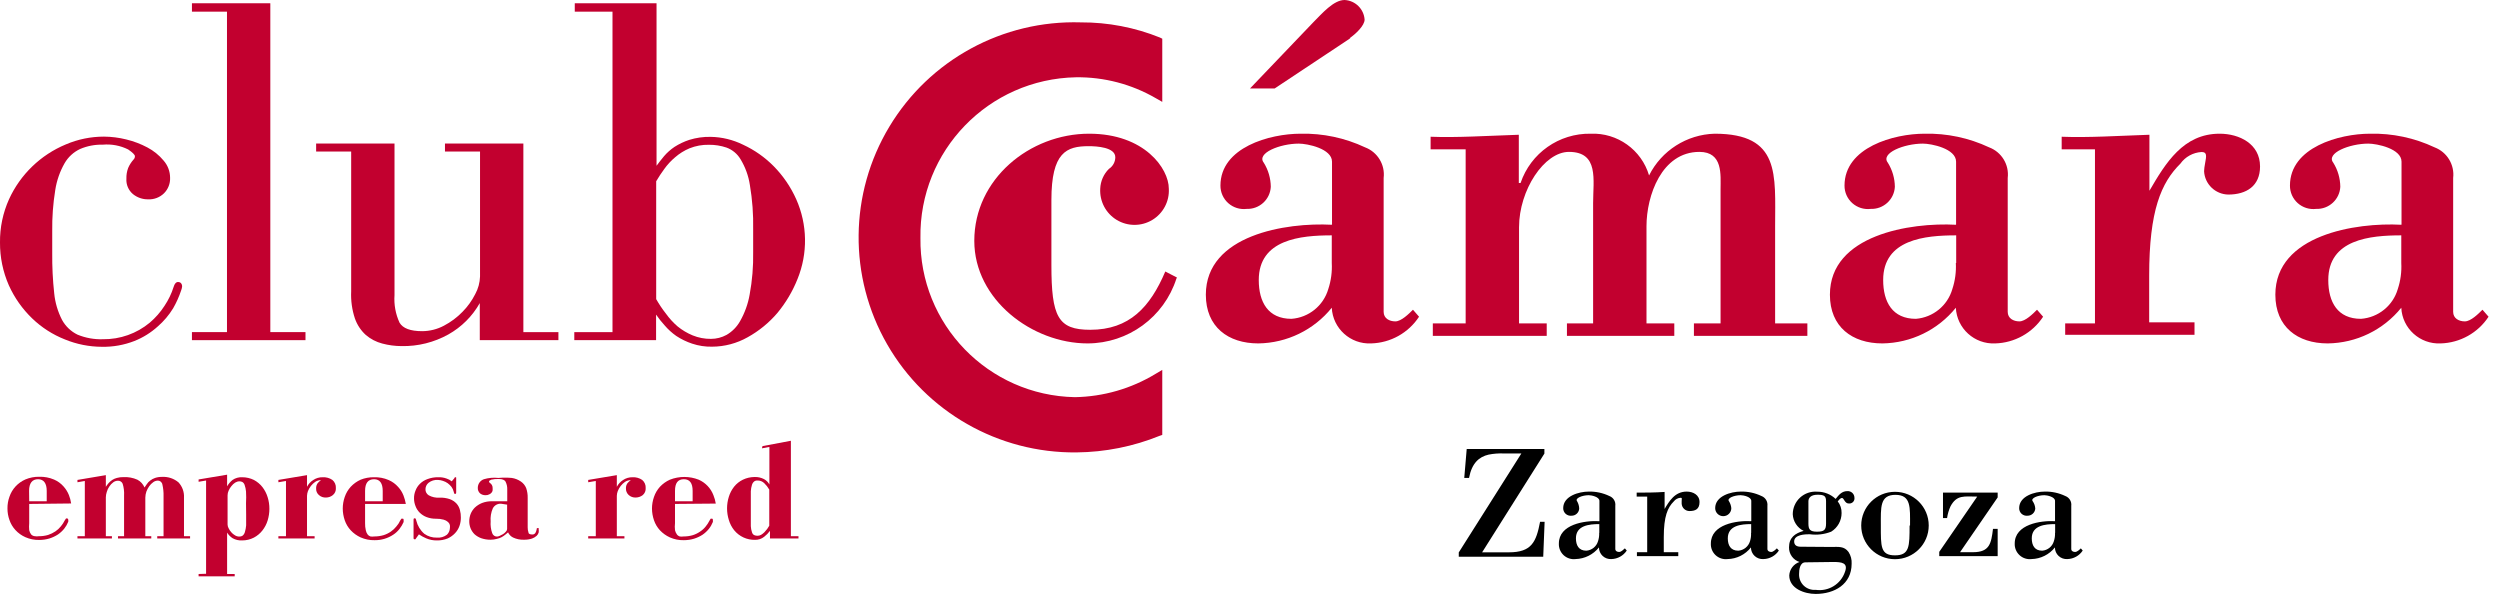
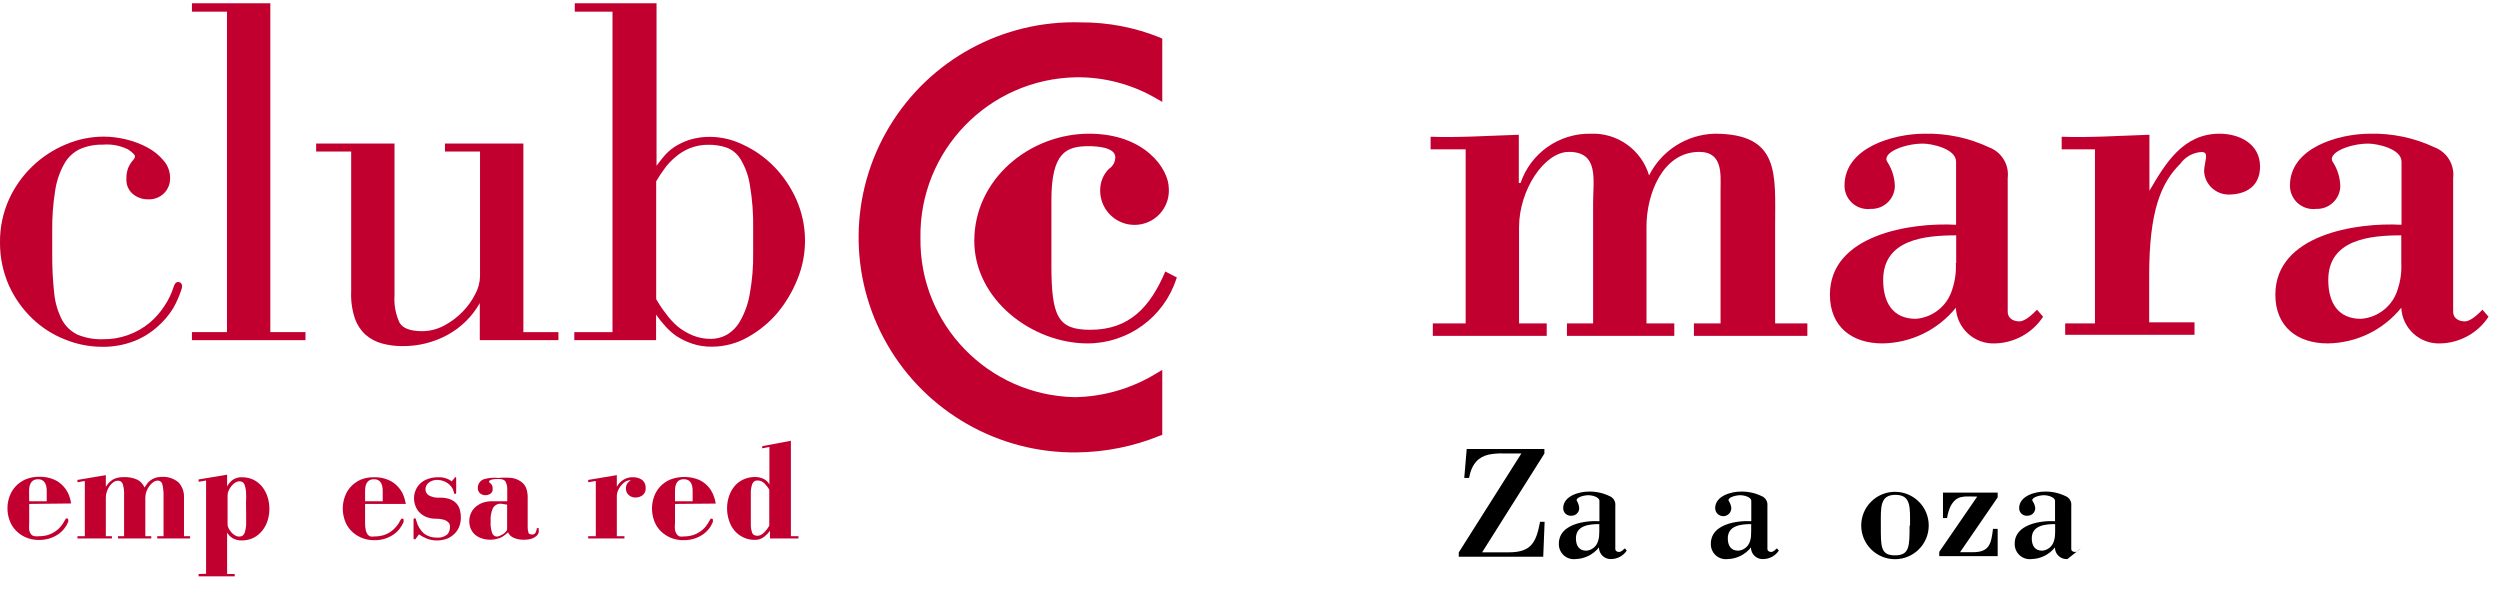
<svg xmlns="http://www.w3.org/2000/svg" width="164px" height="39px" viewBox="0 0 164 39" version="1.1">
  <title>club logo / horiz / Club_Camara_red_horiz_color</title>
  <g id="📱-Mobile-" stroke="none" stroke-width="1" fill="none" fill-rule="evenodd">
    <g id="camara-m-ficha-copy" transform="translate(-39, -816)">
      <g id="club-logo-/-horiz-/-Club_Camara_red_horiz_color" transform="translate(39, 816)">
        <g id="Club_Camara_red_horiz_color">
          <path d="M96.055,31.353 L96.216,29.456 L101.312,29.456 L101.312,29.755 L97.227,36.232 L98.99,36.232 C100.469,36.232 100.776,35.559 101.029,34.228 L101.327,34.228 L101.236,36.522 L95.695,36.522 L95.695,36.239 L99.802,29.747 L98.661,29.747 C98.322,29.732 97.982,29.758 97.649,29.824 C97.028,29.969 96.553,30.374 96.369,31.353 L96.055,31.353 Z" id="Path" fill="#000000" fill-rule="nonzero" />
          <path d="M104.906,34.955 C104.915,35.141 104.889,35.328 104.83,35.505 C104.729,35.851 104.423,36.098 104.063,36.125 C103.573,36.125 103.381,35.781 103.381,35.314 C103.381,34.465 104.255,34.381 104.914,34.381 L104.914,34.955 L104.906,34.955 Z M104.906,34.19 C103.948,34.136 102.262,34.396 102.262,35.651 C102.247,35.939 102.36,36.22 102.571,36.418 C102.783,36.615 103.071,36.71 103.358,36.675 C103.957,36.658 104.518,36.379 104.891,35.911 C104.891,36.123 104.979,36.326 105.134,36.471 C105.29,36.616 105.499,36.69 105.711,36.675 C106.117,36.664 106.492,36.456 106.715,36.117 L106.592,35.972 C106.5,36.056 106.347,36.209 106.217,36.209 C106.087,36.209 105.964,36.148 105.964,36.01 L105.964,33.181 C105.999,32.902 105.837,32.636 105.573,32.538 C105.153,32.337 104.691,32.237 104.224,32.248 C103.581,32.248 102.546,32.538 102.546,33.334 C102.543,33.474 102.601,33.61 102.705,33.705 C102.809,33.8 102.95,33.846 103.09,33.831 C103.357,33.835 103.58,33.63 103.596,33.364 C103.591,33.195 103.543,33.029 103.458,32.882 C103.297,32.684 103.795,32.485 104.224,32.485 C104.401,32.485 104.922,32.592 104.922,32.859 L104.922,34.182 L104.906,34.19 Z" id="Shape" fill="#000000" fill-rule="nonzero" />
-           <path d="M109.167,33.441 C109.504,32.859 109.88,32.248 110.646,32.248 C111.06,32.248 111.489,32.462 111.489,32.936 C111.489,33.41 111.206,33.525 110.823,33.525 C110.554,33.521 110.333,33.311 110.317,33.043 C110.314,32.989 110.314,32.936 110.317,32.882 C110.317,32.714 110.363,32.653 110.248,32.653 C110.072,32.664 109.91,32.75 109.803,32.89 C109.397,33.295 109.144,33.861 109.144,35.245 L109.144,36.224 L110.095,36.224 L110.095,36.484 L107.382,36.484 L107.382,36.224 L108.056,36.224 L108.056,32.576 L107.366,32.576 L107.366,32.316 C107.91,32.316 108.554,32.316 109.198,32.271 L109.198,33.441 L109.167,33.441 Z" id="Path" fill="#000000" fill-rule="nonzero" />
          <path d="M114.869,34.955 C114.88,35.141 114.856,35.327 114.8,35.505 C114.697,35.85 114.393,36.096 114.034,36.125 C113.536,36.125 113.344,35.781 113.344,35.314 C113.344,34.465 114.225,34.381 114.877,34.381 L114.877,34.955 L114.869,34.955 Z M114.869,34.19 C113.919,34.136 112.233,34.396 112.233,35.651 C112.217,35.939 112.33,36.22 112.541,36.418 C112.753,36.615 113.041,36.71 113.329,36.675 C113.929,36.663 114.491,36.382 114.861,35.911 C114.861,36.124 114.95,36.329 115.107,36.474 C115.264,36.619 115.475,36.692 115.689,36.675 C116.095,36.664 116.47,36.456 116.693,36.117 L116.563,35.972 C116.478,36.056 116.317,36.209 116.195,36.209 C116.072,36.209 115.942,36.148 115.942,36.01 L115.942,33.181 C115.974,32.902 115.813,32.638 115.551,32.538 C115.128,32.336 114.663,32.236 114.195,32.248 C113.551,32.248 112.516,32.538 112.516,33.334 C112.516,33.625 112.753,33.861 113.045,33.861 C113.337,33.861 113.574,33.625 113.574,33.334 C113.559,33.173 113.507,33.019 113.421,32.882 C113.26,32.684 113.758,32.485 114.187,32.485 C114.371,32.485 114.884,32.592 114.884,32.859 L114.884,34.182 L114.869,34.19 Z" id="Shape" fill="#000000" fill-rule="nonzero" />
-           <path d="M120.264,36.866 C120.816,36.866 121.253,36.92 121.03,37.516 C120.758,38.321 119.949,38.816 119.107,38.694 C118.82,38.719 118.536,38.618 118.327,38.419 C118.119,38.22 118.007,37.942 118.019,37.654 C118.019,37.371 118.072,36.889 118.44,36.889 L120.264,36.866 Z M118.632,32.882 C118.632,32.661 118.793,32.454 119.23,32.454 C119.666,32.454 119.789,32.538 119.789,32.882 L119.789,34.351 C119.789,34.779 119.643,34.878 119.191,34.878 C118.739,34.878 118.632,34.733 118.632,34.351 L118.632,32.882 Z M118.126,35.865 C117.888,35.865 117.697,35.781 117.697,35.521 C117.697,35.069 118.41,35.046 118.716,35.046 C119.193,35.113 119.679,35.055 120.126,34.878 C120.551,34.616 120.809,34.153 120.808,33.655 C120.815,33.378 120.726,33.108 120.555,32.89 C120.624,32.814 120.716,32.668 120.839,32.668 C120.961,32.668 121.015,33.028 121.268,33.028 C121.374,33.043 121.481,33.008 121.556,32.933 C121.632,32.857 121.667,32.751 121.651,32.645 C121.649,32.526 121.598,32.412 121.51,32.331 C121.421,32.25 121.303,32.209 121.184,32.217 C120.816,32.217 120.624,32.477 120.417,32.729 C120.094,32.421 119.662,32.251 119.214,32.255 C118.8,32.221 118.391,32.361 118.086,32.641 C117.78,32.922 117.606,33.317 117.605,33.731 C117.624,34.198 117.897,34.618 118.318,34.825 C117.75,34.985 117.36,35.268 117.36,35.903 C117.349,36.341 117.63,36.734 118.049,36.866 C117.665,36.994 117.398,37.343 117.375,37.746 C117.375,38.618 118.387,38.962 119.107,38.962 C120.333,38.962 121.467,38.335 121.467,36.981 C121.484,36.712 121.414,36.444 121.268,36.216 C120.977,35.811 120.601,35.88 120.111,35.88 L118.126,35.865 Z" id="Shape" fill="#000000" fill-rule="nonzero" />
          <path d="M125.268,34.473 C125.268,35.842 125.268,36.431 124.31,36.431 C123.353,36.431 123.383,35.842 123.383,34.473 C123.383,33.288 123.307,32.462 124.341,32.462 C125.376,32.462 125.299,33.288 125.299,34.473 L125.268,34.473 Z M122.096,34.473 C122.096,35.693 123.087,36.683 124.31,36.683 C125.534,36.683 126.525,35.693 126.525,34.473 C126.525,33.252 125.534,32.263 124.31,32.263 C123.087,32.263 122.096,33.252 122.096,34.473 Z" id="Shape" fill="#000000" fill-rule="nonzero" />
          <path d="M127.514,32.316 L131.047,32.316 L131.047,32.63 L128.579,36.224 L129.43,36.224 C130.518,36.224 130.625,35.651 130.74,34.695 L131.047,34.695 L131.047,36.484 L127.215,36.484 L127.215,36.201 L129.706,32.576 C128.863,32.576 128.364,32.439 127.951,33.219 C127.841,33.462 127.766,33.72 127.728,33.984 L127.46,33.984 L127.46,32.316 L127.514,32.316 Z" id="Path" fill="#000000" fill-rule="nonzero" />
-           <path d="M134.81,34.955 C134.818,35.141 134.792,35.328 134.733,35.505 C134.632,35.851 134.326,36.098 133.967,36.125 C133.476,36.125 133.284,35.781 133.284,35.314 C133.284,34.465 134.158,34.381 134.817,34.381 L134.817,34.955 L134.81,34.955 Z M134.81,34.19 C133.859,34.136 132.166,34.396 132.166,35.651 C132.152,35.94 132.267,36.22 132.48,36.418 C132.692,36.615 132.981,36.709 133.269,36.675 C133.869,36.661 134.43,36.38 134.802,35.911 C134.801,36.123 134.889,36.326 135.045,36.471 C135.2,36.616 135.409,36.69 135.622,36.675 C136.028,36.664 136.403,36.456 136.626,36.117 L136.503,35.972 C136.419,36.056 136.258,36.209 136.128,36.209 C135.997,36.209 135.875,36.148 135.875,36.01 L135.875,33.181 C135.91,32.902 135.748,32.636 135.484,32.538 C135.064,32.337 134.601,32.237 134.135,32.248 C133.491,32.248 132.457,32.538 132.457,33.334 C132.454,33.474 132.512,33.61 132.616,33.705 C132.72,33.8 132.86,33.846 133.001,33.831 C133.269,33.835 133.494,33.631 133.514,33.364 C133.504,33.191 133.445,33.024 133.346,32.882 C133.193,32.684 133.683,32.485 134.112,32.485 C134.288,32.485 134.81,32.592 134.81,32.859 L134.81,34.182 L134.81,34.19 Z" id="Shape" fill="#000000" fill-rule="nonzero" />
+           <path d="M134.81,34.955 C134.818,35.141 134.792,35.328 134.733,35.505 C134.632,35.851 134.326,36.098 133.967,36.125 C133.476,36.125 133.284,35.781 133.284,35.314 C133.284,34.465 134.158,34.381 134.817,34.381 L134.817,34.955 L134.81,34.955 Z M134.81,34.19 C133.859,34.136 132.166,34.396 132.166,35.651 C132.152,35.94 132.267,36.22 132.48,36.418 C132.692,36.615 132.981,36.709 133.269,36.675 C133.869,36.661 134.43,36.38 134.802,35.911 C134.801,36.123 134.889,36.326 135.045,36.471 C135.2,36.616 135.409,36.69 135.622,36.675 L136.503,35.972 C136.419,36.056 136.258,36.209 136.128,36.209 C135.997,36.209 135.875,36.148 135.875,36.01 L135.875,33.181 C135.91,32.902 135.748,32.636 135.484,32.538 C135.064,32.337 134.601,32.237 134.135,32.248 C133.491,32.248 132.457,32.538 132.457,33.334 C132.454,33.474 132.512,33.61 132.616,33.705 C132.72,33.8 132.86,33.846 133.001,33.831 C133.269,33.835 133.494,33.631 133.514,33.364 C133.504,33.191 133.445,33.024 133.346,32.882 C133.193,32.684 133.683,32.485 134.112,32.485 C134.288,32.485 134.81,32.592 134.81,32.859 L134.81,34.182 L134.81,34.19 Z" id="Shape" fill="#000000" fill-rule="nonzero" />
          <path d="M3.556,19.24 C3.615,19.848 3.79,20.44 4.069,20.984 C4.299,21.406 4.655,21.745 5.089,21.955 C5.618,22.172 6.187,22.274 6.759,22.253 C7.878,22.267 8.965,21.882 9.825,21.167 C10.199,20.849 10.524,20.478 10.79,20.066 C11.047,19.683 11.249,19.266 11.388,18.827 C11.449,18.613 11.549,18.498 11.687,18.498 C11.825,18.498 11.947,18.598 11.947,18.796 C11.936,18.888 11.913,18.978 11.879,19.064 C11.744,19.468 11.569,19.857 11.357,20.226 C11.085,20.67 10.746,21.07 10.353,21.412 C9.904,21.82 9.385,22.144 8.821,22.368 C8.14,22.634 7.414,22.764 6.683,22.75 C5.852,22.747 5.029,22.583 4.261,22.268 C3.462,21.954 2.733,21.486 2.115,20.892 C1.47,20.272 0.95,19.535 0.582,18.72 C0.192,17.833 -0.006,16.874 8.69963823e-16,15.906 C-0.011,14.931 0.191,13.966 0.59,13.076 C1.331,11.45 2.662,10.163 4.315,9.475 C5.106,9.136 5.959,8.962 6.821,8.962 C7.311,8.966 7.8,9.028 8.277,9.146 C8.762,9.263 9.23,9.44 9.671,9.674 C10.076,9.888 10.436,10.178 10.729,10.53 C11.005,10.843 11.158,11.245 11.158,11.662 C11.173,12.041 11.029,12.41 10.76,12.679 C10.481,12.952 10.1,13.097 9.71,13.076 C9.35,13.081 9,12.959 8.721,12.732 C8.426,12.483 8.266,12.108 8.292,11.723 C8.284,11.483 8.323,11.244 8.407,11.019 C8.492,10.821 8.609,10.638 8.752,10.476 C8.815,10.417 8.852,10.334 8.851,10.247 C8.851,10.155 8.706,10.01 8.407,9.804 C7.892,9.548 7.317,9.44 6.744,9.49 C6.234,9.477 5.727,9.573 5.257,9.773 C4.83,9.972 4.474,10.298 4.238,10.706 C3.928,11.25 3.72,11.846 3.625,12.465 C3.48,13.357 3.414,14.26 3.426,15.164 L3.426,16.609 C3.418,17.488 3.461,18.366 3.556,19.24 L3.556,19.24 Z" id="Path" fill="#C2002F" fill-rule="nonzero" />
          <polygon id="Path" fill="#C2002F" fill-rule="nonzero" points="20.04 21.786 20.04 22.314 12.591 22.314 12.591 21.786 14.89 21.786 14.89 0.765 12.591 0.765 12.591 0.214 17.733 0.214 17.733 21.786" />
          <path d="M29.413,21.939 C28.476,22.46 27.419,22.724 26.347,22.704 C25.918,22.703 25.49,22.647 25.075,22.536 C24.68,22.433 24.313,22.242 24.002,21.978 C23.674,21.682 23.427,21.308 23.282,20.892 C23.092,20.32 23.009,19.719 23.037,19.118 L23.037,9.941 L20.738,9.941 L20.738,9.414 L25.88,9.414 L25.88,19.355 C25.836,19.977 25.949,20.6 26.209,21.167 C26.432,21.542 26.922,21.725 27.696,21.725 C28.193,21.723 28.683,21.599 29.121,21.366 C29.574,21.129 29.985,20.822 30.34,20.456 C30.678,20.114 30.959,19.722 31.175,19.294 C31.37,18.939 31.478,18.543 31.49,18.139 L31.49,9.941 L29.19,9.941 L29.19,9.414 L34.333,9.414 L34.333,21.786 L36.632,21.786 L36.632,22.314 L31.474,22.314 L31.474,19.882 C30.989,20.743 30.276,21.455 29.413,21.939 L29.413,21.939 Z" id="Path" fill="#C2002F" fill-rule="nonzero" />
          <path d="M43.56,10.247 C43.76,10.013 43.993,9.807 44.249,9.635 C44.551,9.442 44.875,9.288 45.215,9.176 C45.669,9.035 46.142,8.968 46.617,8.978 C47.354,8.99 48.079,9.165 48.74,9.49 C49.492,9.837 50.174,10.316 50.756,10.905 C51.375,11.534 51.876,12.27 52.235,13.076 C52.971,14.734 53.001,16.619 52.319,18.299 C51.999,19.105 51.554,19.856 51.001,20.525 C50.451,21.171 49.789,21.712 49.047,22.123 C48.334,22.526 47.529,22.74 46.709,22.742 C46.267,22.752 45.826,22.684 45.407,22.544 C45.038,22.422 44.688,22.252 44.364,22.039 C44.08,21.84 43.823,21.606 43.598,21.343 C43.396,21.121 43.209,20.886 43.039,20.639 L43.039,22.314 L37.674,22.314 L37.674,21.786 L40.18,21.786 L40.18,0.765 L37.705,0.765 L37.705,0.214 L43.069,0.214 L43.069,10.874 C43.199,10.706 43.368,10.469 43.56,10.247 Z M43.682,20.571 C43.903,20.88 44.161,21.163 44.449,21.412 C44.748,21.655 45.081,21.853 45.437,22.001 C45.819,22.157 46.228,22.235 46.64,22.23 C46.997,22.23 47.347,22.141 47.66,21.97 C48.032,21.754 48.339,21.443 48.549,21.068 C48.857,20.527 49.07,19.937 49.177,19.324 C49.347,18.406 49.424,17.474 49.407,16.541 L49.407,15.049 C49.427,14.074 49.355,13.098 49.192,12.136 C49.102,11.538 48.893,10.963 48.579,10.446 C48.37,10.093 48.045,9.823 47.66,9.681 C47.289,9.556 46.901,9.494 46.51,9.498 C46.075,9.488 45.642,9.566 45.238,9.727 C44.888,9.873 44.565,10.074 44.28,10.324 C44.014,10.548 43.777,10.805 43.575,11.088 C43.385,11.346 43.208,11.614 43.046,11.891 L43.046,19.622 C43.233,19.954 43.446,20.271 43.682,20.571 L43.682,20.571 Z" id="Shape" fill="#C2002F" fill-rule="nonzero" />
          <path d="M77.172,18.276 C76.361,20.805 74.008,22.522 71.348,22.528 C67.715,22.528 63.914,19.661 63.914,15.799 C63.914,11.746 67.547,8.771 71.447,8.771 C75.087,8.771 76.674,11.065 76.674,12.373 C76.723,13.206 76.305,13.998 75.589,14.429 C74.873,14.86 73.976,14.86 73.26,14.429 C72.544,13.998 72.127,13.206 72.175,12.373 C72.195,11.886 72.398,11.425 72.742,11.081 C73.003,10.913 73.162,10.625 73.164,10.316 C73.164,9.658 71.945,9.589 71.417,9.589 C69.961,9.589 68.972,9.987 68.972,13.122 L68.972,17.382 C68.972,20.777 69.401,21.634 71.516,21.634 C74.091,21.634 75.448,20.15 76.444,17.81 L77.21,18.208 L77.172,18.276 Z" id="Path" fill="#C2002F" fill-rule="nonzero" />
-           <path d="M87.364,17.252 C87.395,17.832 87.317,18.413 87.135,18.965 C86.817,20.054 85.855,20.832 84.721,20.915 C83.188,20.915 82.575,19.821 82.575,18.368 C82.575,15.699 85.318,15.439 87.364,15.439 L87.364,17.252 L87.364,17.252 Z M88.529,2.508 C88.92,2.241 89.518,1.682 89.518,1.285 C89.469,0.588 88.907,0.037 88.207,0 C87.479,0 86.721,0.895 86.161,1.453 L82,5.804 L83.617,5.804 L88.583,2.508 L88.529,2.508 Z M87.364,14.744 C84.391,14.583 79.103,15.401 79.103,19.332 C79.103,21.442 80.559,22.528 82.544,22.528 C84.42,22.504 86.188,21.646 87.364,20.188 C87.431,21.546 88.587,22.593 89.947,22.528 C91.219,22.494 92.393,21.84 93.089,20.777 L92.691,20.318 C92.422,20.586 91.924,21.083 91.533,21.083 C91.143,21.083 90.767,20.884 90.767,20.456 L90.767,11.677 C90.873,10.807 90.37,9.976 89.549,9.666 C88.227,9.045 86.779,8.738 85.318,8.771 C83.295,8.771 80.061,9.666 80.061,12.174 C80.058,12.614 80.244,13.033 80.573,13.326 C80.902,13.619 81.34,13.756 81.778,13.704 C82.613,13.734 83.319,13.091 83.364,12.258 C83.359,11.699 83.2,11.151 82.904,10.675 C82.406,10.048 83.962,9.421 85.203,9.421 C85.763,9.421 87.38,9.75 87.38,10.606 L87.38,14.728 L87.364,14.744 Z" id="Shape" fill="#C2002F" fill-rule="nonzero" />
          <path d="M99.68,12.006 L99.749,12.006 C100.412,10.044 102.272,8.736 104.347,8.771 C106.102,8.699 107.681,9.828 108.179,11.509 C108.997,9.876 110.649,8.824 112.478,8.771 C116.808,8.771 116.448,11.448 116.448,14.843 L116.448,21.213 L118.563,21.213 L118.563,22.031 L111.121,22.031 L111.121,21.213 L112.869,21.213 L112.869,12.404 C112.869,11.478 113.037,9.964 111.482,9.964 C109.006,9.964 108.01,12.832 108.01,14.843 L108.01,21.213 L109.834,21.213 L109.834,22.031 L102.791,22.031 L102.791,21.213 L104.508,21.213 L104.508,13.329 C104.508,11.799 104.906,9.964 102.921,9.964 C101.304,9.964 99.649,12.465 99.649,14.912 L99.649,21.213 L101.465,21.213 L101.465,22.031 L93.993,22.031 L93.993,21.213 L96.147,21.213 L96.147,9.796 L93.848,9.796 L93.848,8.97 C95.534,9.039 97.549,8.909 99.634,8.84 L99.634,12.006 L99.68,12.006 Z" id="Path" fill="#C2002F" fill-rule="nonzero" />
          <path d="M128.303,17.252 C128.334,17.832 128.256,18.413 128.073,18.965 C127.761,20.048 126.808,20.825 125.682,20.915 C124.15,20.915 123.536,19.821 123.536,18.368 C123.536,15.699 126.28,15.439 128.326,15.439 L128.326,17.252 L128.303,17.252 Z M128.303,14.744 C125.33,14.583 120.042,15.401 120.042,19.332 C120.042,21.442 121.498,22.528 123.483,22.528 C125.359,22.504 127.126,21.646 128.303,20.188 C128.369,21.546 129.525,22.593 130.886,22.528 C132.157,22.493 133.331,21.839 134.028,20.777 L133.629,20.318 C133.361,20.586 132.863,21.083 132.472,21.083 C132.081,21.083 131.706,20.884 131.706,20.456 L131.706,11.677 C131.812,10.807 131.309,9.976 130.487,9.666 C129.163,9.044 127.712,8.737 126.249,8.771 C124.234,8.771 121,9.666 121,12.174 C120.997,12.614 121.183,13.033 121.512,13.326 C121.84,13.619 122.279,13.756 122.716,13.704 C123.552,13.734 124.257,13.091 124.303,12.258 C124.298,11.699 124.139,11.151 123.843,10.675 C123.345,10.048 124.901,9.421 126.142,9.421 C126.701,9.421 128.319,9.75 128.319,10.606 L128.319,14.728 L128.303,14.744 Z" id="Shape" fill="#C2002F" fill-rule="nonzero" />
          <path d="M141.009,12.503 C142.067,10.691 143.224,8.771 145.607,8.771 C146.903,8.771 148.259,9.436 148.259,10.92 C148.259,12.205 147.362,12.763 146.175,12.763 C145.325,12.748 144.632,12.08 144.588,11.234 C144.596,11.067 144.616,10.9 144.65,10.736 C144.749,10.209 144.787,9.972 144.42,9.972 C143.865,10.005 143.355,10.286 143.033,10.736 C141.776,11.983 140.986,13.795 140.986,18.085 L140.986,21.144 L143.96,21.144 L143.96,21.962 L135.476,21.962 L135.476,21.213 L137.43,21.213 L137.43,9.796 L135.246,9.796 L135.246,8.97 C136.963,9.039 138.986,8.909 141.002,8.84 L141.002,12.503 L141.009,12.503 Z" id="Path" fill="#C2002F" fill-rule="nonzero" />
          <path d="M157.524,17.252 C157.555,17.832 157.477,18.413 157.294,18.965 C156.977,20.054 156.014,20.832 154.88,20.915 C153.348,20.915 152.735,19.821 152.735,18.368 C152.735,15.699 155.478,15.439 157.524,15.439 L157.524,17.252 L157.524,17.252 Z M157.524,14.744 C154.551,14.583 149.263,15.401 149.263,19.332 C149.263,21.442 150.719,22.528 152.696,22.528 C154.575,22.506 156.345,21.648 157.524,20.188 C157.59,21.546 158.746,22.593 160.107,22.528 C161.378,22.493 162.552,21.839 163.249,20.777 L162.85,20.318 C162.582,20.586 162.084,21.083 161.693,21.083 C161.302,21.083 160.927,20.884 160.927,20.456 L160.927,11.677 C161.03,10.807 160.528,9.979 159.708,9.666 C158.387,9.044 156.939,8.737 155.478,8.771 C153.455,8.771 150.221,9.666 150.221,12.174 C150.218,12.614 150.404,13.033 150.733,13.326 C151.061,13.619 151.5,13.756 151.938,13.704 C152.773,13.734 153.479,13.091 153.524,12.258 C153.519,11.699 153.36,11.151 153.064,10.675 C152.566,10.048 154.122,9.421 155.363,9.421 C155.923,9.421 157.54,9.75 157.54,10.606 L157.54,14.728 L157.524,14.744 Z" id="Shape" fill="#C2002F" fill-rule="nonzero" />
          <path d="M76.245,2.539 L76.091,2.462 C74.443,1.798 72.681,1.46 70.903,1.468 C65.783,1.31 60.978,3.926 58.342,8.309 C55.705,12.691 55.65,18.153 58.198,22.588 C60.746,27.022 65.498,29.734 70.62,29.678 C72.494,29.661 74.348,29.29 76.084,28.585 L76.245,28.531 L76.245,24.264 L75.808,24.524 C74.21,25.494 72.382,26.022 70.512,26.054 C64.831,25.945 60.304,21.277 60.381,15.608 C60.291,9.888 64.857,5.175 70.589,5.07 C72.423,5.047 74.229,5.52 75.816,6.439 L76.245,6.684 L76.245,2.539 L76.245,2.539 Z" id="Path" fill="#C2002F" fill-rule="nonzero" />
          <path d="M1.916,33.058 L1.916,34.32 C1.902,34.473 1.902,34.626 1.916,34.779 C1.937,34.878 1.978,34.972 2.039,35.054 C2.106,35.128 2.199,35.172 2.299,35.176 C2.38,35.19 2.463,35.19 2.544,35.176 C2.752,35.178 2.958,35.15 3.157,35.092 C3.328,35.035 3.491,34.955 3.64,34.855 C3.776,34.761 3.898,34.648 4,34.519 C4.099,34.398 4.184,34.268 4.253,34.129 C4.274,34.088 4.3,34.049 4.33,34.014 C4.354,34.003 4.382,34.003 4.407,34.014 C4.453,34.014 4.476,34.045 4.476,34.106 C4.485,34.146 4.485,34.188 4.476,34.228 C4.411,34.39 4.323,34.542 4.215,34.679 C4.096,34.826 3.957,34.955 3.801,35.062 C3.63,35.173 3.444,35.26 3.249,35.322 C3.031,35.388 2.803,35.421 2.575,35.421 C2.261,35.428 1.95,35.365 1.663,35.238 C1.416,35.128 1.194,34.97 1.012,34.771 C0.837,34.581 0.704,34.358 0.621,34.114 C0.532,33.868 0.488,33.609 0.49,33.349 C0.487,33.088 0.531,32.829 0.621,32.584 C0.704,32.338 0.837,32.111 1.012,31.919 C1.194,31.72 1.416,31.562 1.663,31.452 C1.951,31.331 2.262,31.271 2.575,31.276 C2.909,31.266 3.241,31.329 3.548,31.46 C3.786,31.563 3.998,31.717 4.169,31.911 C4.318,32.078 4.438,32.27 4.521,32.477 C4.591,32.654 4.64,32.839 4.667,33.028 L1.916,33.058 Z M1.916,32.882 L3.065,32.882 L3.065,32.202 C3.065,31.712 2.874,31.437 2.498,31.437 C2.123,31.437 1.908,31.682 1.908,32.202 L1.916,32.882 Z" id="Shape" fill="#C2002F" fill-rule="nonzero" />
          <path d="M7.127,31.689 C7.197,31.611 7.277,31.541 7.365,31.483 C7.457,31.425 7.558,31.381 7.664,31.353 C7.803,31.314 7.948,31.296 8.093,31.299 C8.408,31.282 8.724,31.339 9.012,31.468 C9.223,31.579 9.389,31.76 9.48,31.98 L9.633,31.758 C9.69,31.669 9.763,31.592 9.848,31.529 C9.944,31.452 10.053,31.393 10.17,31.353 C10.32,31.304 10.478,31.28 10.637,31.284 C11.027,31.263 11.411,31.392 11.71,31.644 C11.961,31.915 12.091,32.276 12.07,32.645 L12.07,35.176 L12.469,35.176 L12.469,35.322 L10.315,35.322 L10.315,35.176 L10.729,35.176 L10.729,32.546 C10.736,32.289 10.71,32.032 10.652,31.781 C10.625,31.627 10.487,31.519 10.33,31.529 C10.227,31.535 10.128,31.572 10.047,31.636 C9.95,31.706 9.864,31.791 9.794,31.888 C9.715,31.999 9.651,32.12 9.602,32.248 C9.558,32.376 9.535,32.51 9.533,32.645 L9.533,35.176 L9.924,35.176 L9.924,35.322 L7.74,35.322 L7.74,35.176 L8.139,35.176 L8.139,32.5 C8.154,32.242 8.123,31.983 8.047,31.735 C7.999,31.613 7.879,31.534 7.748,31.536 C7.635,31.534 7.525,31.569 7.434,31.636 C7.332,31.712 7.244,31.805 7.173,31.911 C7.097,32.021 7.04,32.142 7.004,32.271 C6.967,32.384 6.946,32.503 6.943,32.622 L6.943,35.176 L7.342,35.176 L7.342,35.322 L5.081,35.322 L5.081,35.176 L5.564,35.176 L5.564,31.552 L5.081,31.636 L5.081,31.483 L6.943,31.169 L6.943,31.934 C6.998,31.848 7.06,31.766 7.127,31.689 L7.127,31.689 Z" id="Path" fill="#C2002F" fill-rule="nonzero" />
          <path d="M13.519,37.639 L13.519,31.521 L13.028,31.605 L13.028,31.452 L14.898,31.139 L14.898,31.904 C14.99,31.741 15.112,31.599 15.258,31.483 C15.443,31.357 15.663,31.295 15.887,31.307 C16.152,31.306 16.414,31.366 16.653,31.483 C16.87,31.598 17.061,31.757 17.212,31.949 C17.367,32.148 17.484,32.374 17.557,32.615 C17.635,32.862 17.673,33.12 17.672,33.379 C17.672,33.639 17.633,33.896 17.557,34.144 C17.484,34.383 17.367,34.606 17.212,34.802 C17.061,34.995 16.87,35.154 16.653,35.268 C16.416,35.39 16.153,35.453 15.887,35.452 C15.667,35.464 15.449,35.414 15.258,35.306 C15.112,35.212 14.989,35.087 14.898,34.939 L14.898,37.654 L15.396,37.654 L15.396,37.807 L13.028,37.807 L13.028,37.654 L13.519,37.639 Z M16.139,33.005 C16.154,32.75 16.154,32.495 16.139,32.24 C16.126,32.094 16.095,31.95 16.047,31.812 C16.022,31.733 15.971,31.666 15.902,31.621 C15.84,31.589 15.772,31.573 15.703,31.575 C15.605,31.578 15.51,31.607 15.427,31.659 C15.333,31.721 15.25,31.798 15.181,31.888 C15.106,31.978 15.044,32.079 14.998,32.186 C14.954,32.283 14.93,32.387 14.929,32.492 L14.929,34.412 C14.932,34.498 14.955,34.581 14.998,34.656 C15.041,34.748 15.098,34.833 15.166,34.909 C15.235,34.992 15.318,35.062 15.411,35.115 C15.498,35.172 15.599,35.201 15.703,35.199 C15.779,35.203 15.854,35.181 15.917,35.138 C15.987,35.078 16.038,34.998 16.063,34.909 C16.107,34.764 16.135,34.616 16.147,34.465 C16.147,34.282 16.147,34.037 16.147,33.746 L16.139,33.005 Z" id="Shape" fill="#C2002F" fill-rule="nonzero" />
-           <path d="M20.546,31.491 C20.731,31.365 20.951,31.301 21.174,31.307 C21.398,31.295 21.618,31.357 21.803,31.483 C21.961,31.614 22.046,31.813 22.033,32.018 C22.047,32.199 21.969,32.374 21.826,32.485 C21.702,32.583 21.548,32.637 21.389,32.638 C21.214,32.649 21.042,32.588 20.914,32.469 C20.793,32.361 20.728,32.203 20.738,32.041 C20.732,31.915 20.77,31.791 20.845,31.689 C20.908,31.617 20.98,31.553 21.059,31.498 C20.926,31.496 20.796,31.533 20.684,31.605 C20.466,31.757 20.298,31.97 20.201,32.217 C20.165,32.315 20.144,32.418 20.14,32.523 L20.14,35.176 L20.638,35.176 L20.638,35.322 L18.262,35.322 L18.262,35.176 L18.76,35.176 L18.76,31.552 L18.262,31.636 L18.262,31.483 L20.14,31.169 L20.14,31.934 C20.233,31.752 20.373,31.599 20.546,31.491 Z" id="Path" fill="#C2002F" fill-rule="nonzero" />
          <path d="M23.949,33.058 L23.949,34.32 C23.945,34.474 23.961,34.628 23.995,34.779 C24.013,34.878 24.052,34.971 24.11,35.054 C24.157,35.119 24.224,35.168 24.301,35.192 C24.382,35.204 24.465,35.204 24.546,35.192 C24.754,35.193 24.96,35.165 25.159,35.108 C25.332,35.054 25.494,34.974 25.642,34.871 C25.778,34.777 25.9,34.663 26.002,34.534 C26.106,34.418 26.191,34.286 26.255,34.144 L26.332,34.029 C26.359,34.017 26.39,34.017 26.416,34.029 C26.455,34.029 26.478,34.029 26.478,34.121 C26.484,34.162 26.484,34.203 26.478,34.244 C26.407,34.404 26.317,34.556 26.209,34.695 C26.094,34.845 25.954,34.974 25.796,35.077 C25.433,35.318 25.005,35.443 24.569,35.436 C24.256,35.443 23.944,35.38 23.657,35.253 C23.412,35.142 23.19,34.983 23.006,34.786 C22.831,34.597 22.698,34.373 22.615,34.129 C22.53,33.883 22.486,33.624 22.485,33.364 C22.484,33.104 22.529,32.845 22.615,32.599 C22.698,32.353 22.831,32.127 23.006,31.934 C23.19,31.737 23.412,31.579 23.657,31.468 C23.933,31.358 24.227,31.303 24.523,31.307 C24.857,31.295 25.19,31.357 25.497,31.491 C25.734,31.594 25.946,31.748 26.117,31.942 C26.27,32.107 26.389,32.299 26.47,32.508 C26.538,32.686 26.589,32.87 26.623,33.058 L23.949,33.058 Z M23.949,32.882 L25.106,32.882 L25.106,32.202 C25.106,31.712 24.922,31.437 24.539,31.437 C24.156,31.437 23.949,31.682 23.949,32.202 L23.949,32.882 Z" id="Shape" fill="#C2002F" fill-rule="nonzero" />
          <path d="M29.827,31.307 C29.827,31.307 29.827,31.307 29.88,31.307 C29.934,31.307 29.926,31.307 29.926,31.384 L29.926,32.248 C29.926,32.355 29.926,32.401 29.857,32.401 C29.788,32.401 29.788,32.355 29.765,32.263 C29.739,32.147 29.689,32.038 29.62,31.942 C29.547,31.849 29.462,31.767 29.367,31.697 C29.271,31.63 29.165,31.578 29.053,31.544 C28.949,31.507 28.841,31.486 28.731,31.483 C28.507,31.465 28.285,31.534 28.11,31.674 C27.989,31.775 27.917,31.922 27.911,32.079 C27.9,32.246 27.983,32.405 28.125,32.492 C28.34,32.611 28.585,32.665 28.83,32.645 C29.062,32.637 29.293,32.671 29.512,32.745 C29.678,32.807 29.828,32.906 29.949,33.035 C30.056,33.156 30.132,33.3 30.171,33.456 C30.215,33.62 30.236,33.79 30.233,33.961 C30.233,34.145 30.202,34.329 30.141,34.504 C30.078,34.68 29.979,34.842 29.85,34.978 C29.713,35.123 29.549,35.24 29.367,35.322 C29.143,35.412 28.903,35.457 28.662,35.452 C28.42,35.456 28.179,35.41 27.957,35.314 C27.79,35.243 27.631,35.156 27.481,35.054 L27.298,35.306 C27.286,35.332 27.27,35.355 27.252,35.375 C27.229,35.383 27.205,35.383 27.183,35.375 C27.183,35.375 27.129,35.375 27.129,35.306 L27.129,34.129 C27.129,34.045 27.129,33.999 27.206,33.999 C27.282,33.999 27.282,34.06 27.313,34.167 C27.394,34.497 27.576,34.794 27.834,35.016 C28.074,35.189 28.365,35.278 28.662,35.268 C28.898,35.289 29.133,35.22 29.321,35.077 C29.436,34.966 29.504,34.816 29.512,34.656 C29.522,34.585 29.522,34.513 29.512,34.442 C29.492,34.365 29.45,34.296 29.39,34.244 C29.308,34.171 29.211,34.119 29.106,34.091 C28.941,34.046 28.771,34.025 28.6,34.029 C28.391,34.032 28.183,33.996 27.987,33.922 C27.818,33.858 27.664,33.759 27.535,33.632 C27.412,33.511 27.318,33.365 27.259,33.204 C27.192,33.039 27.158,32.862 27.16,32.684 C27.158,32.51 27.192,32.338 27.259,32.179 C27.322,32.011 27.422,31.86 27.55,31.735 C27.689,31.598 27.857,31.494 28.041,31.429 C28.271,31.342 28.515,31.301 28.761,31.307 C28.941,31.3 29.121,31.329 29.29,31.391 C29.415,31.431 29.532,31.494 29.635,31.575 L29.827,31.345 L29.827,31.307 Z" id="Path" fill="#C2002F" fill-rule="nonzero" />
          <path d="M33.574,31.353 C33.789,31.385 33.993,31.466 34.172,31.59 C34.327,31.696 34.447,31.845 34.517,32.018 C34.589,32.227 34.623,32.447 34.616,32.668 L34.616,34.595 C34.614,34.712 34.632,34.829 34.67,34.939 C34.67,35.024 34.785,35.062 34.907,35.062 C34.992,35.071 35.074,35.032 35.122,34.962 C35.163,34.889 35.192,34.808 35.206,34.725 C35.206,34.672 35.206,34.641 35.283,34.641 C35.36,34.641 35.337,34.641 35.337,34.71 C35.347,34.784 35.347,34.858 35.337,34.932 C35.312,35.017 35.264,35.093 35.199,35.154 C35.111,35.231 35.01,35.291 34.9,35.329 C34.732,35.384 34.555,35.409 34.379,35.406 C34.13,35.416 33.883,35.367 33.658,35.261 C33.513,35.19 33.396,35.071 33.329,34.924 C33.27,34.978 33.209,35.03 33.145,35.077 C33.071,35.138 32.992,35.192 32.907,35.238 C32.806,35.291 32.698,35.329 32.585,35.352 C32.453,35.388 32.316,35.406 32.179,35.406 C31.971,35.408 31.763,35.374 31.566,35.306 C31.405,35.248 31.257,35.16 31.129,35.046 C31.018,34.935 30.929,34.802 30.869,34.656 C30.81,34.505 30.781,34.344 30.784,34.182 C30.785,34.02 30.817,33.859 30.876,33.708 C30.939,33.553 31.033,33.413 31.152,33.295 C31.289,33.168 31.447,33.067 31.62,32.997 C31.83,32.917 32.054,32.878 32.279,32.882 L33.275,32.882 L33.275,32.118 C33.284,31.941 33.247,31.764 33.168,31.605 C33.107,31.483 32.953,31.422 32.731,31.422 C32.559,31.413 32.386,31.429 32.218,31.468 C32.126,31.506 32.08,31.544 32.08,31.59 C32.081,31.63 32.105,31.665 32.141,31.682 C32.257,31.757 32.324,31.888 32.317,32.026 C32.323,32.072 32.323,32.118 32.317,32.164 C32.309,32.22 32.285,32.273 32.248,32.316 C32.207,32.366 32.154,32.406 32.095,32.431 C32.017,32.472 31.93,32.491 31.842,32.485 C31.717,32.486 31.596,32.446 31.497,32.37 C31.388,32.274 31.332,32.132 31.344,31.988 C31.349,31.739 31.508,31.52 31.742,31.437 C32.05,31.345 32.374,31.317 32.693,31.353 C32.986,31.326 33.281,31.326 33.574,31.353 Z M32.861,33.043 C32.636,33.032 32.425,33.155 32.325,33.356 C32.21,33.624 32.163,33.915 32.187,34.205 C32.167,34.464 32.201,34.725 32.287,34.97 C32.331,35.109 32.462,35.203 32.608,35.199 C32.667,35.194 32.724,35.178 32.777,35.154 C32.854,35.121 32.928,35.083 32.999,35.039 C33.069,34.995 33.131,34.941 33.183,34.878 C33.232,34.835 33.262,34.775 33.267,34.71 L33.267,33.104 L32.861,33.043 Z" id="Shape" fill="#C2002F" fill-rule="nonzero" />
          <path d="M40.87,31.491 C41.055,31.366 41.275,31.302 41.498,31.307 C41.721,31.295 41.942,31.357 42.127,31.483 C42.284,31.614 42.37,31.813 42.356,32.018 C42.37,32.197 42.296,32.371 42.157,32.485 C42.029,32.581 41.873,32.634 41.713,32.638 C41.538,32.648 41.366,32.588 41.238,32.469 C41.12,32.358 41.056,32.202 41.061,32.041 C41.056,31.915 41.093,31.791 41.169,31.689 C41.232,31.617 41.304,31.553 41.383,31.498 C41.25,31.498 41.12,31.535 41.008,31.605 C40.79,31.757 40.621,31.97 40.525,32.217 C40.488,32.315 40.468,32.418 40.464,32.523 L40.464,35.176 L40.962,35.176 L40.962,35.322 L38.586,35.322 L38.586,35.176 L39.084,35.176 L39.084,31.552 L38.586,31.636 L38.586,31.483 L40.464,31.169 L40.464,31.934 C40.559,31.754 40.699,31.601 40.87,31.491 L40.87,31.491 Z" id="Path" fill="#C2002F" fill-rule="nonzero" />
          <path d="M44.28,33.058 L44.28,34.32 C44.262,34.472 44.262,34.626 44.28,34.779 C44.301,34.878 44.343,34.972 44.403,35.054 C44.447,35.119 44.512,35.167 44.587,35.192 C44.67,35.204 44.756,35.204 44.839,35.192 C45.044,35.193 45.248,35.165 45.445,35.108 C45.617,35.054 45.78,34.974 45.928,34.871 C46.068,34.779 46.192,34.666 46.296,34.534 C46.394,34.414 46.479,34.283 46.548,34.144 L46.617,34.029 C46.644,34.018 46.675,34.018 46.702,34.029 C46.748,34.029 46.763,34.029 46.763,34.121 C46.77,34.162 46.77,34.203 46.763,34.244 C46.698,34.406 46.611,34.558 46.502,34.695 C46.383,34.841 46.244,34.97 46.089,35.077 C45.917,35.188 45.732,35.275 45.537,35.337 C45.318,35.403 45.091,35.436 44.862,35.436 C44.546,35.444 44.232,35.381 43.943,35.253 C43.697,35.142 43.476,34.983 43.291,34.786 C43.117,34.597 42.984,34.373 42.901,34.129 C42.816,33.883 42.772,33.624 42.77,33.364 C42.77,33.104 42.814,32.845 42.901,32.599 C42.984,32.353 43.117,32.127 43.291,31.934 C43.476,31.737 43.697,31.579 43.943,31.468 C44.551,31.228 45.228,31.228 45.836,31.468 C46.281,31.665 46.628,32.031 46.801,32.485 C46.873,32.662 46.925,32.847 46.955,33.035 L44.28,33.058 Z M44.28,32.882 L45.437,32.882 L45.437,32.202 C45.437,31.692 45.246,31.437 44.862,31.437 C44.472,31.437 44.28,31.682 44.28,32.202 L44.28,32.882 Z" id="Shape" fill="#C2002F" fill-rule="nonzero" />
          <path d="M50.02,29.265 L51.882,28.914 L51.882,35.176 L52.38,35.176 L52.38,35.322 L50.51,35.322 L50.51,34.825 C50.401,34.971 50.272,35.103 50.127,35.215 C49.96,35.348 49.751,35.418 49.537,35.414 C49.003,35.428 48.494,35.193 48.158,34.779 C48.001,34.581 47.884,34.355 47.813,34.114 C47.655,33.616 47.655,33.082 47.813,32.584 C47.887,32.346 48.004,32.123 48.158,31.926 C48.313,31.733 48.51,31.577 48.733,31.468 C48.972,31.353 49.233,31.293 49.499,31.292 C49.714,31.283 49.928,31.331 50.12,31.429 C50.269,31.51 50.392,31.632 50.472,31.781 L50.472,29.319 L49.982,29.411 L50.02,29.265 Z M49.254,33.815 C49.254,34.114 49.254,34.343 49.254,34.519 C49.26,34.654 49.286,34.788 49.33,34.916 C49.35,34.994 49.4,35.06 49.468,35.1 C49.54,35.133 49.619,35.148 49.698,35.146 C49.779,35.145 49.858,35.124 49.928,35.085 C50.006,35.038 50.078,34.981 50.143,34.916 C50.208,34.848 50.269,34.777 50.327,34.702 C50.376,34.633 50.422,34.562 50.464,34.488 L50.464,32.118 C50.377,31.966 50.269,31.827 50.143,31.705 C50.027,31.584 49.866,31.518 49.698,31.521 C49.619,31.514 49.54,31.536 49.476,31.582 C49.406,31.64 49.355,31.717 49.33,31.804 C49.287,31.94 49.261,32.082 49.254,32.225 C49.254,32.401 49.254,32.622 49.254,32.898 L49.254,33.815 Z" id="Shape" fill="#C2002F" fill-rule="nonzero" />
        </g>
      </g>
    </g>
  </g>
</svg>